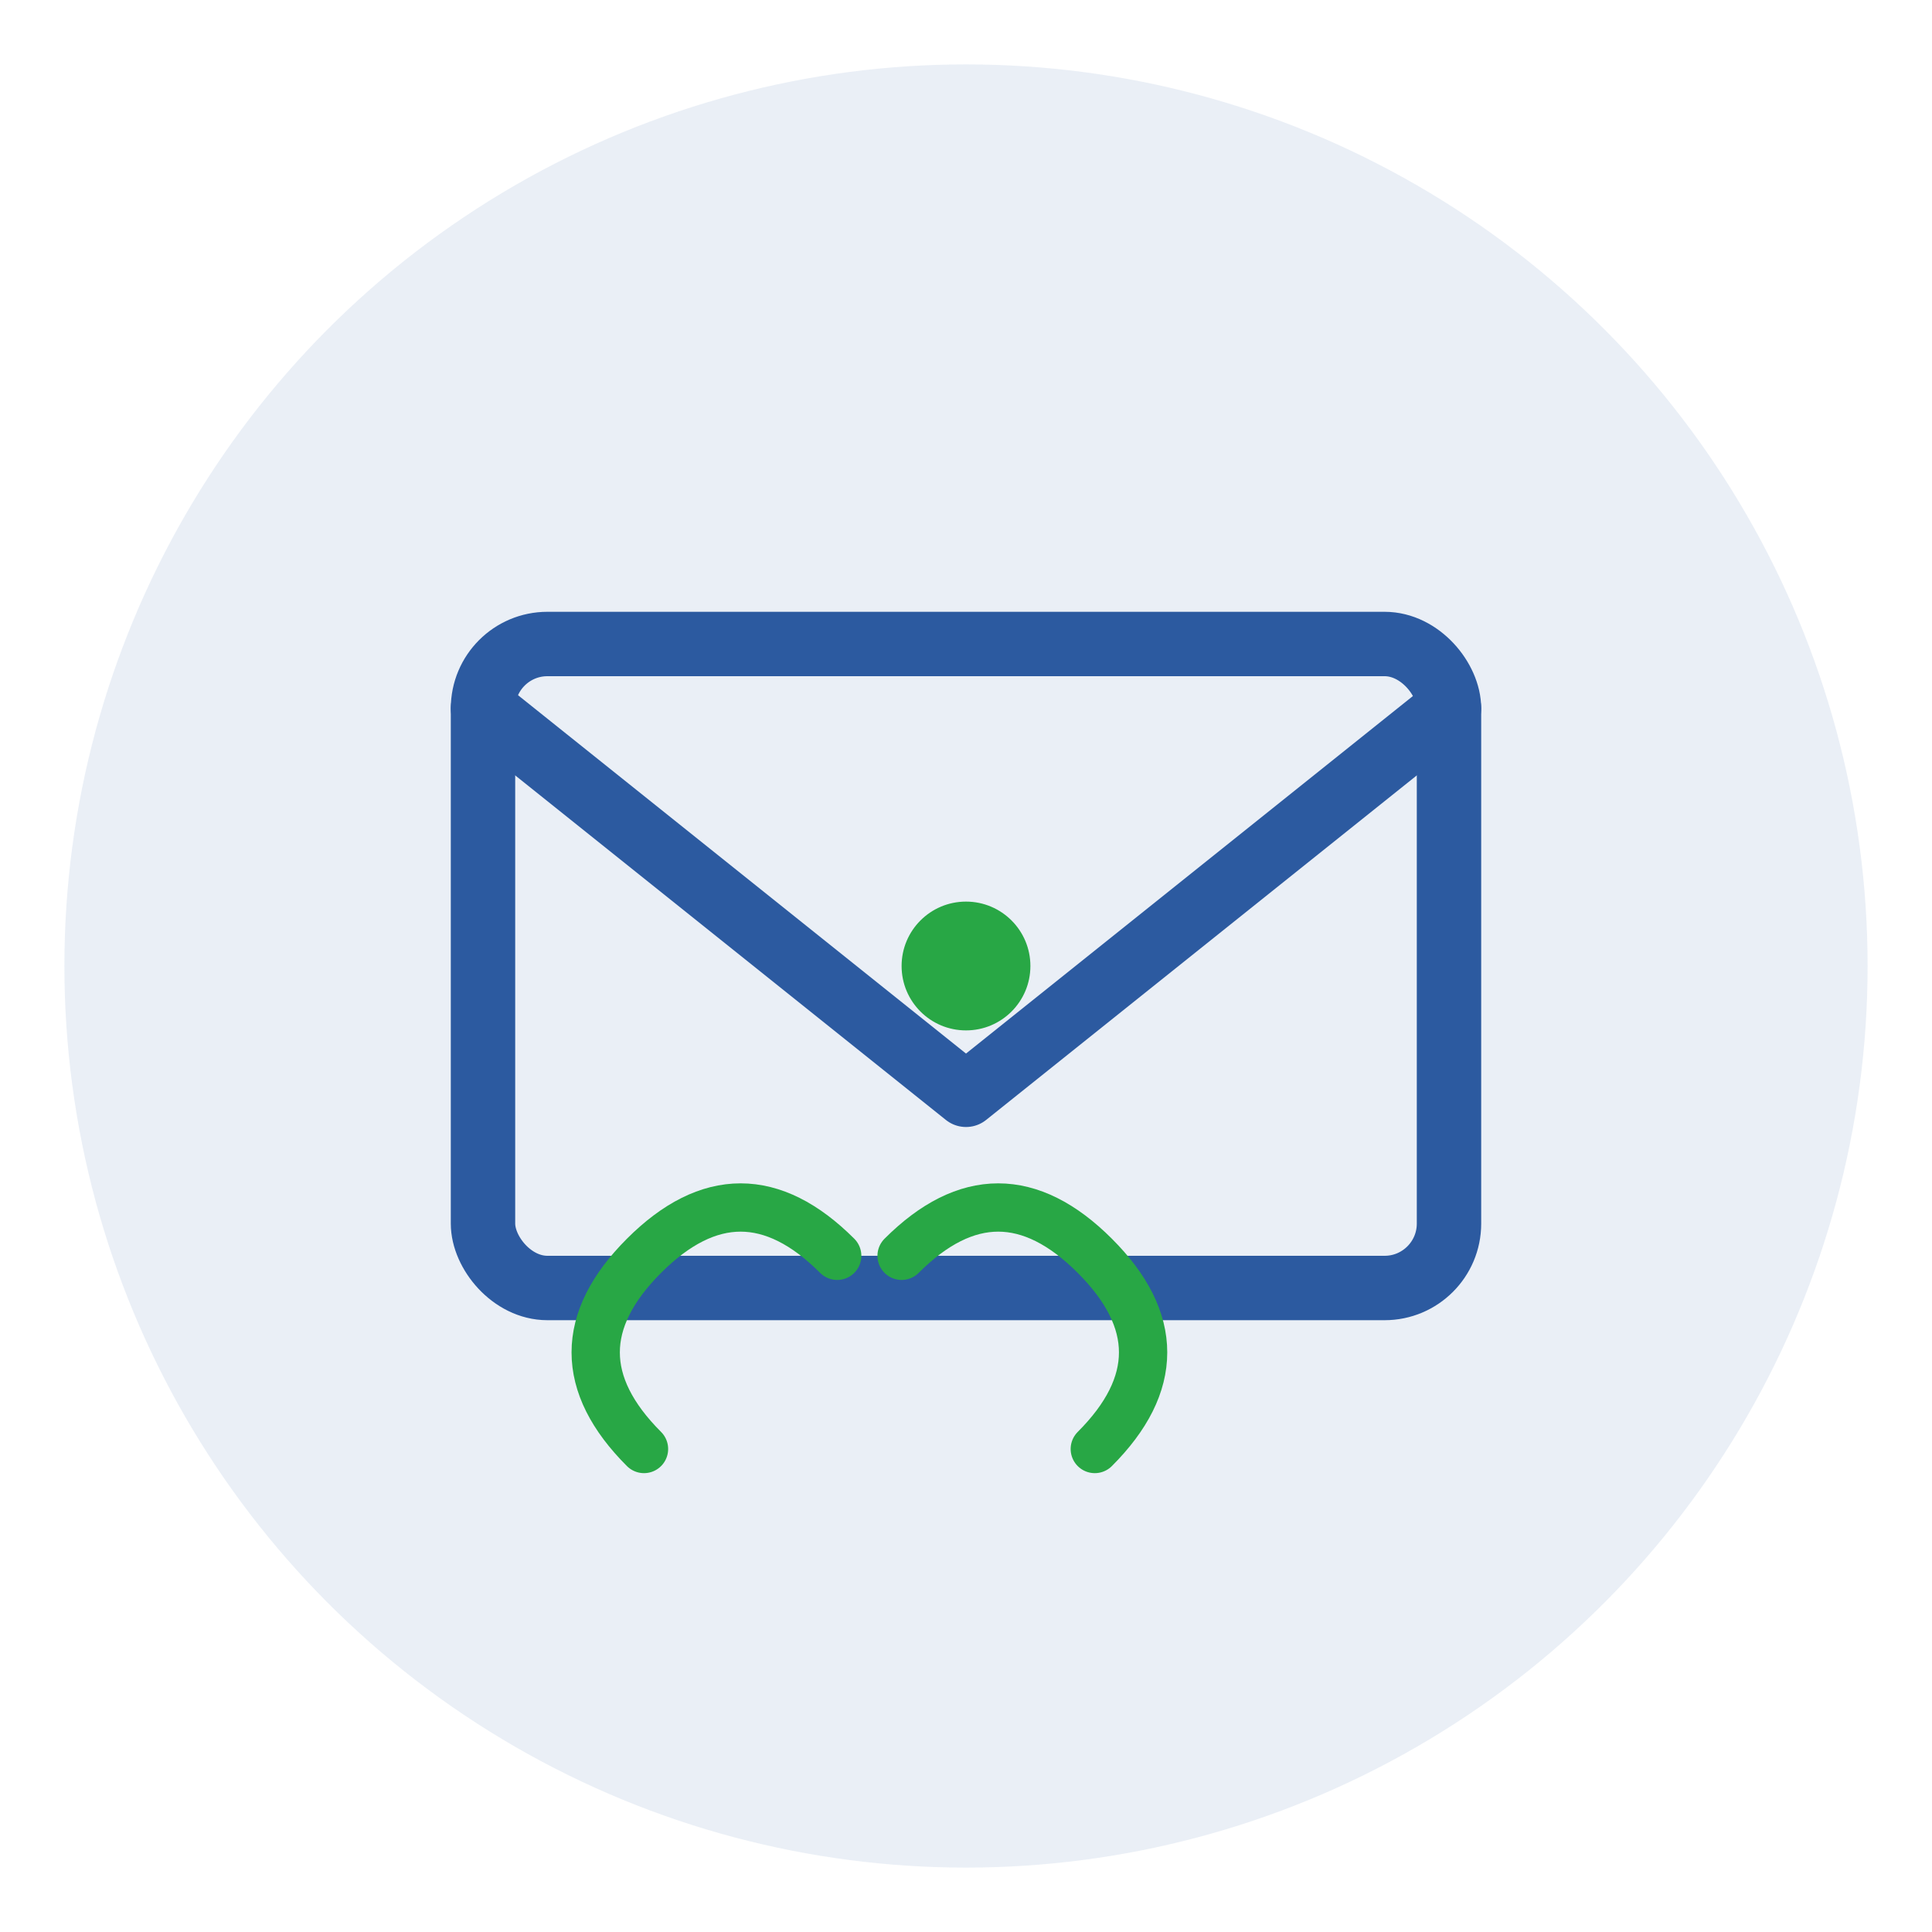
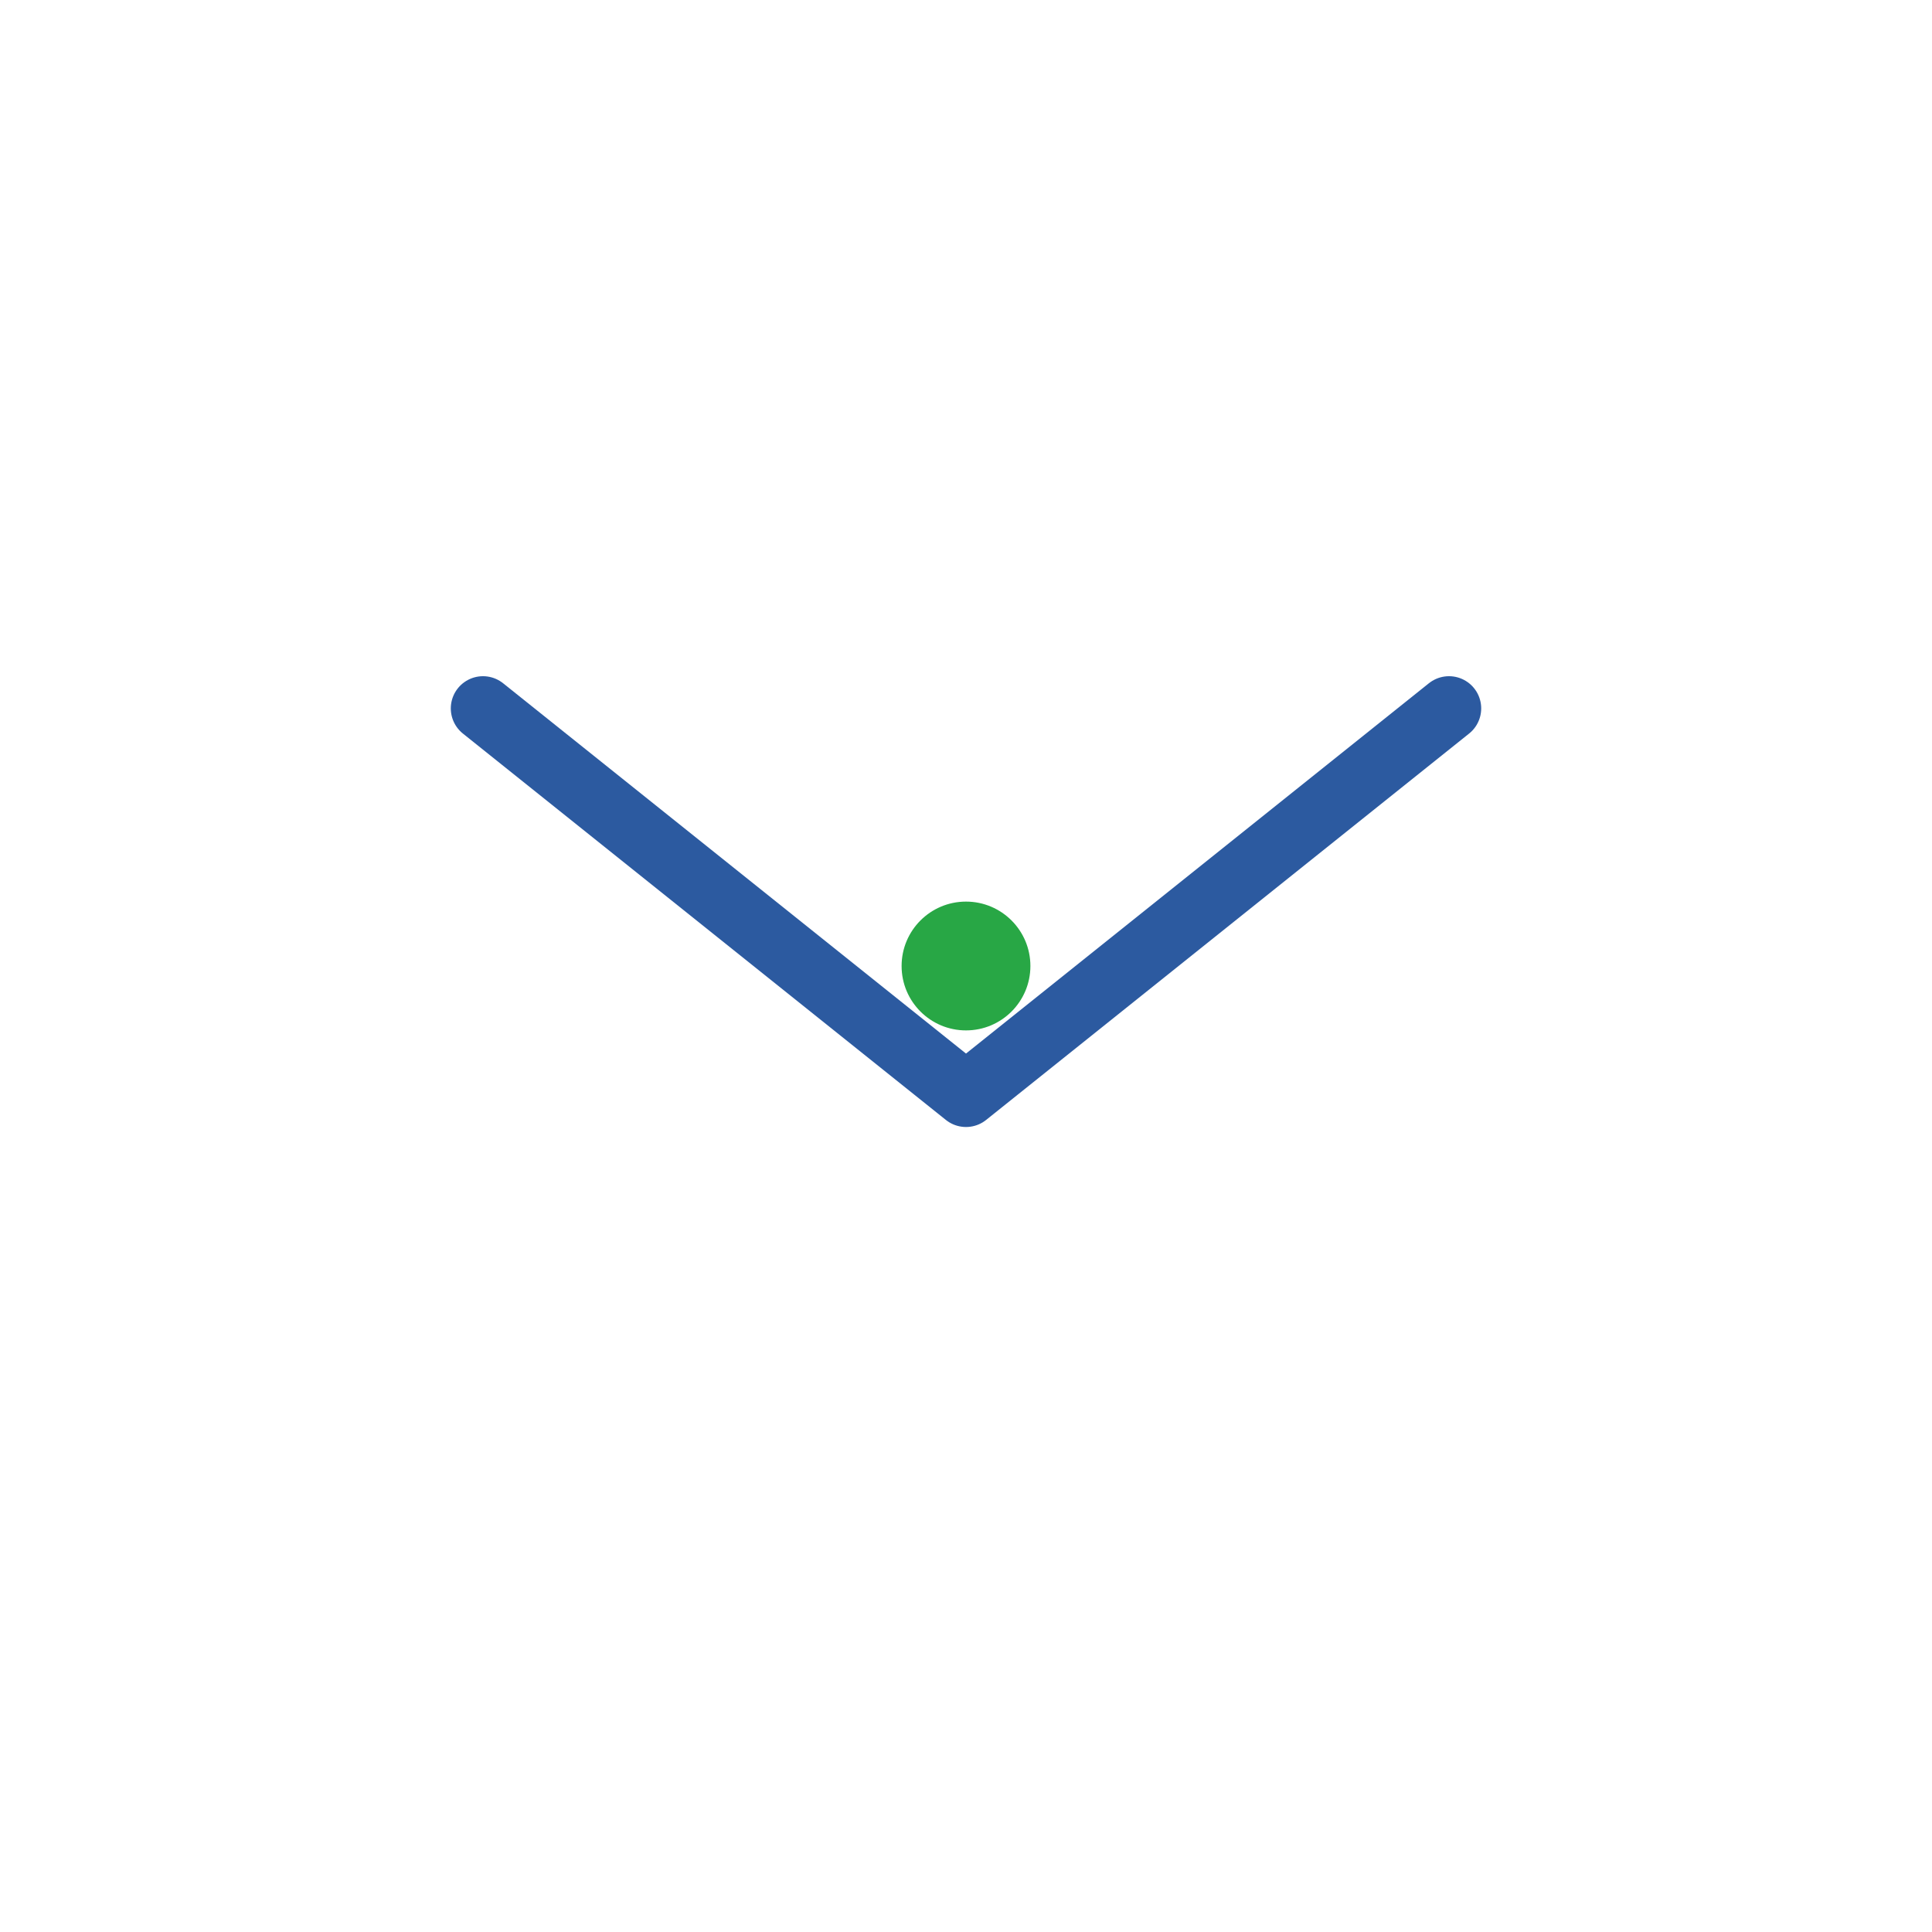
<svg xmlns="http://www.w3.org/2000/svg" width="60" height="60" viewBox="0 0 60 60" fill="none">
-   <circle cx="30" cy="30" r="28" fill="#2c5aa0" opacity="0.1" />
-   <rect x="15" y="20" width="30" height="20" fill="none" stroke="#2c5aa0" stroke-width="2" rx="2" />
  <path d="M15 22l15 12 15-12" stroke="#2c5aa0" stroke-width="2" stroke-linecap="round" stroke-linejoin="round" />
  <circle cx="30" cy="30" r="2" fill="#28a745" />
-   <path d="M20 45c-2-2-2-4 0-6 2-2 4-2 6 0" stroke="#28a745" stroke-width="1.5" stroke-linecap="round" />
-   <path d="M34 45c2-2 2-4 0-6-2-2-4-2-6 0" stroke="#28a745" stroke-width="1.5" stroke-linecap="round" />
</svg>